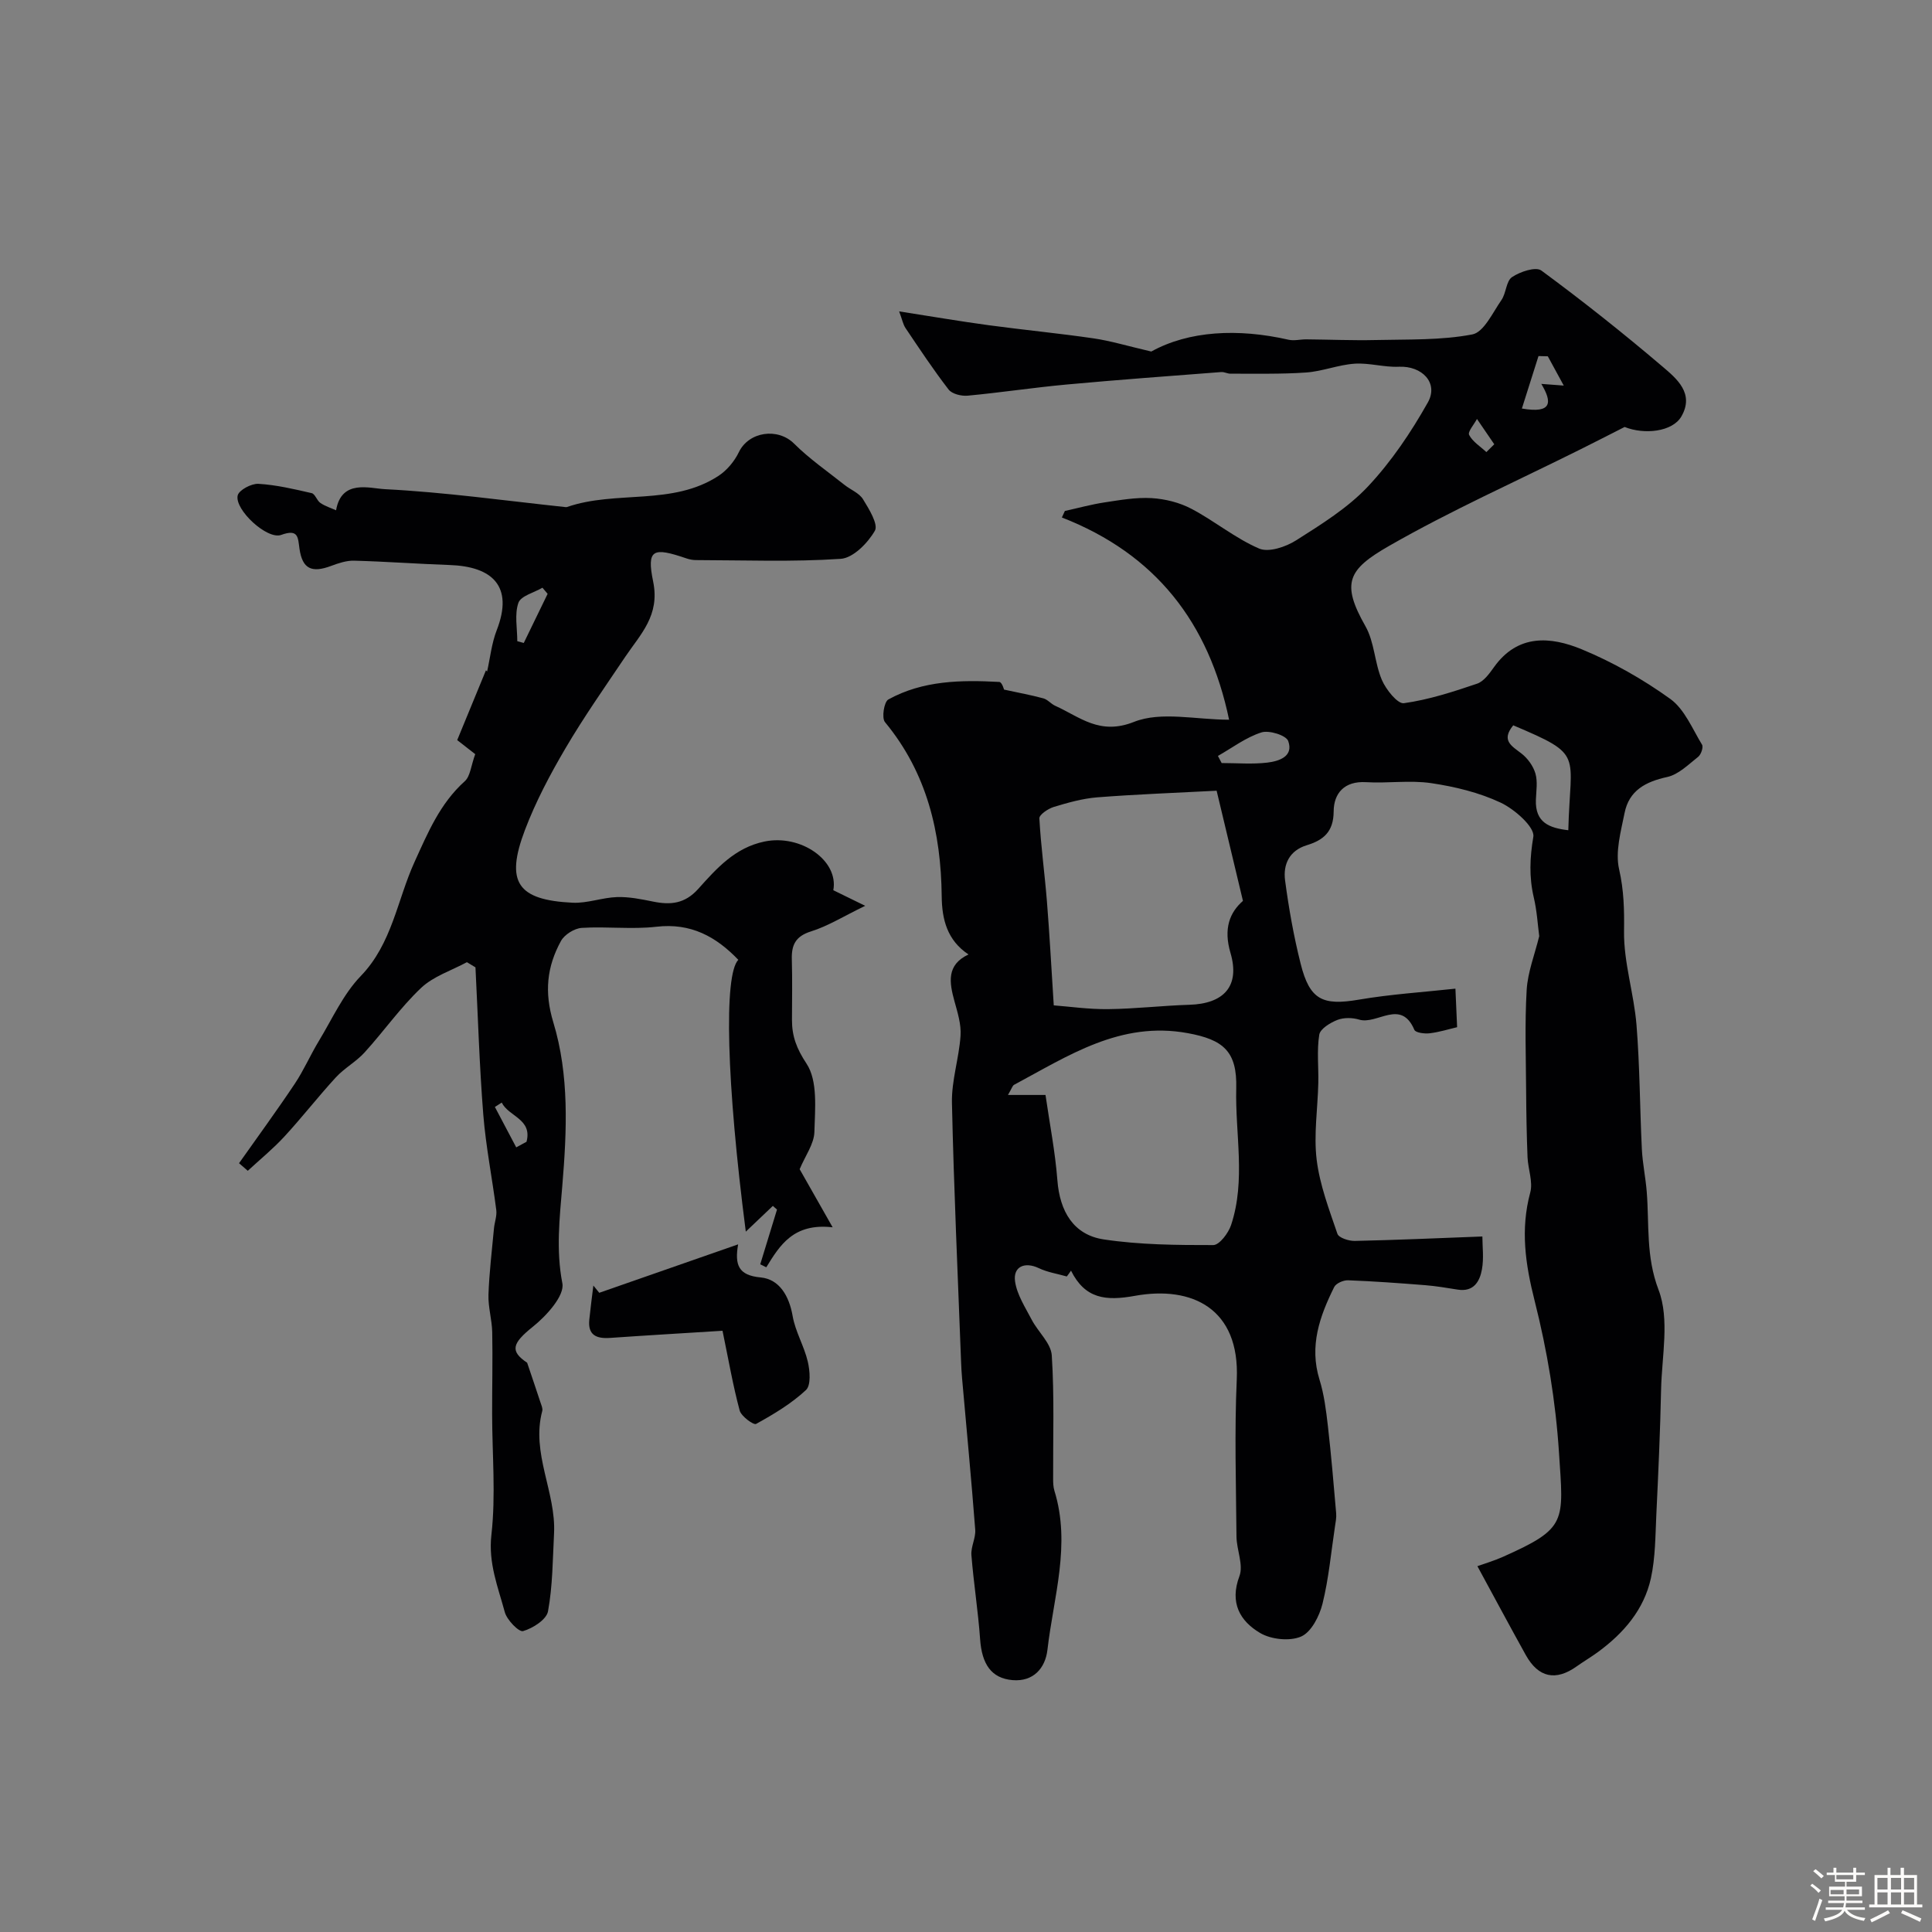
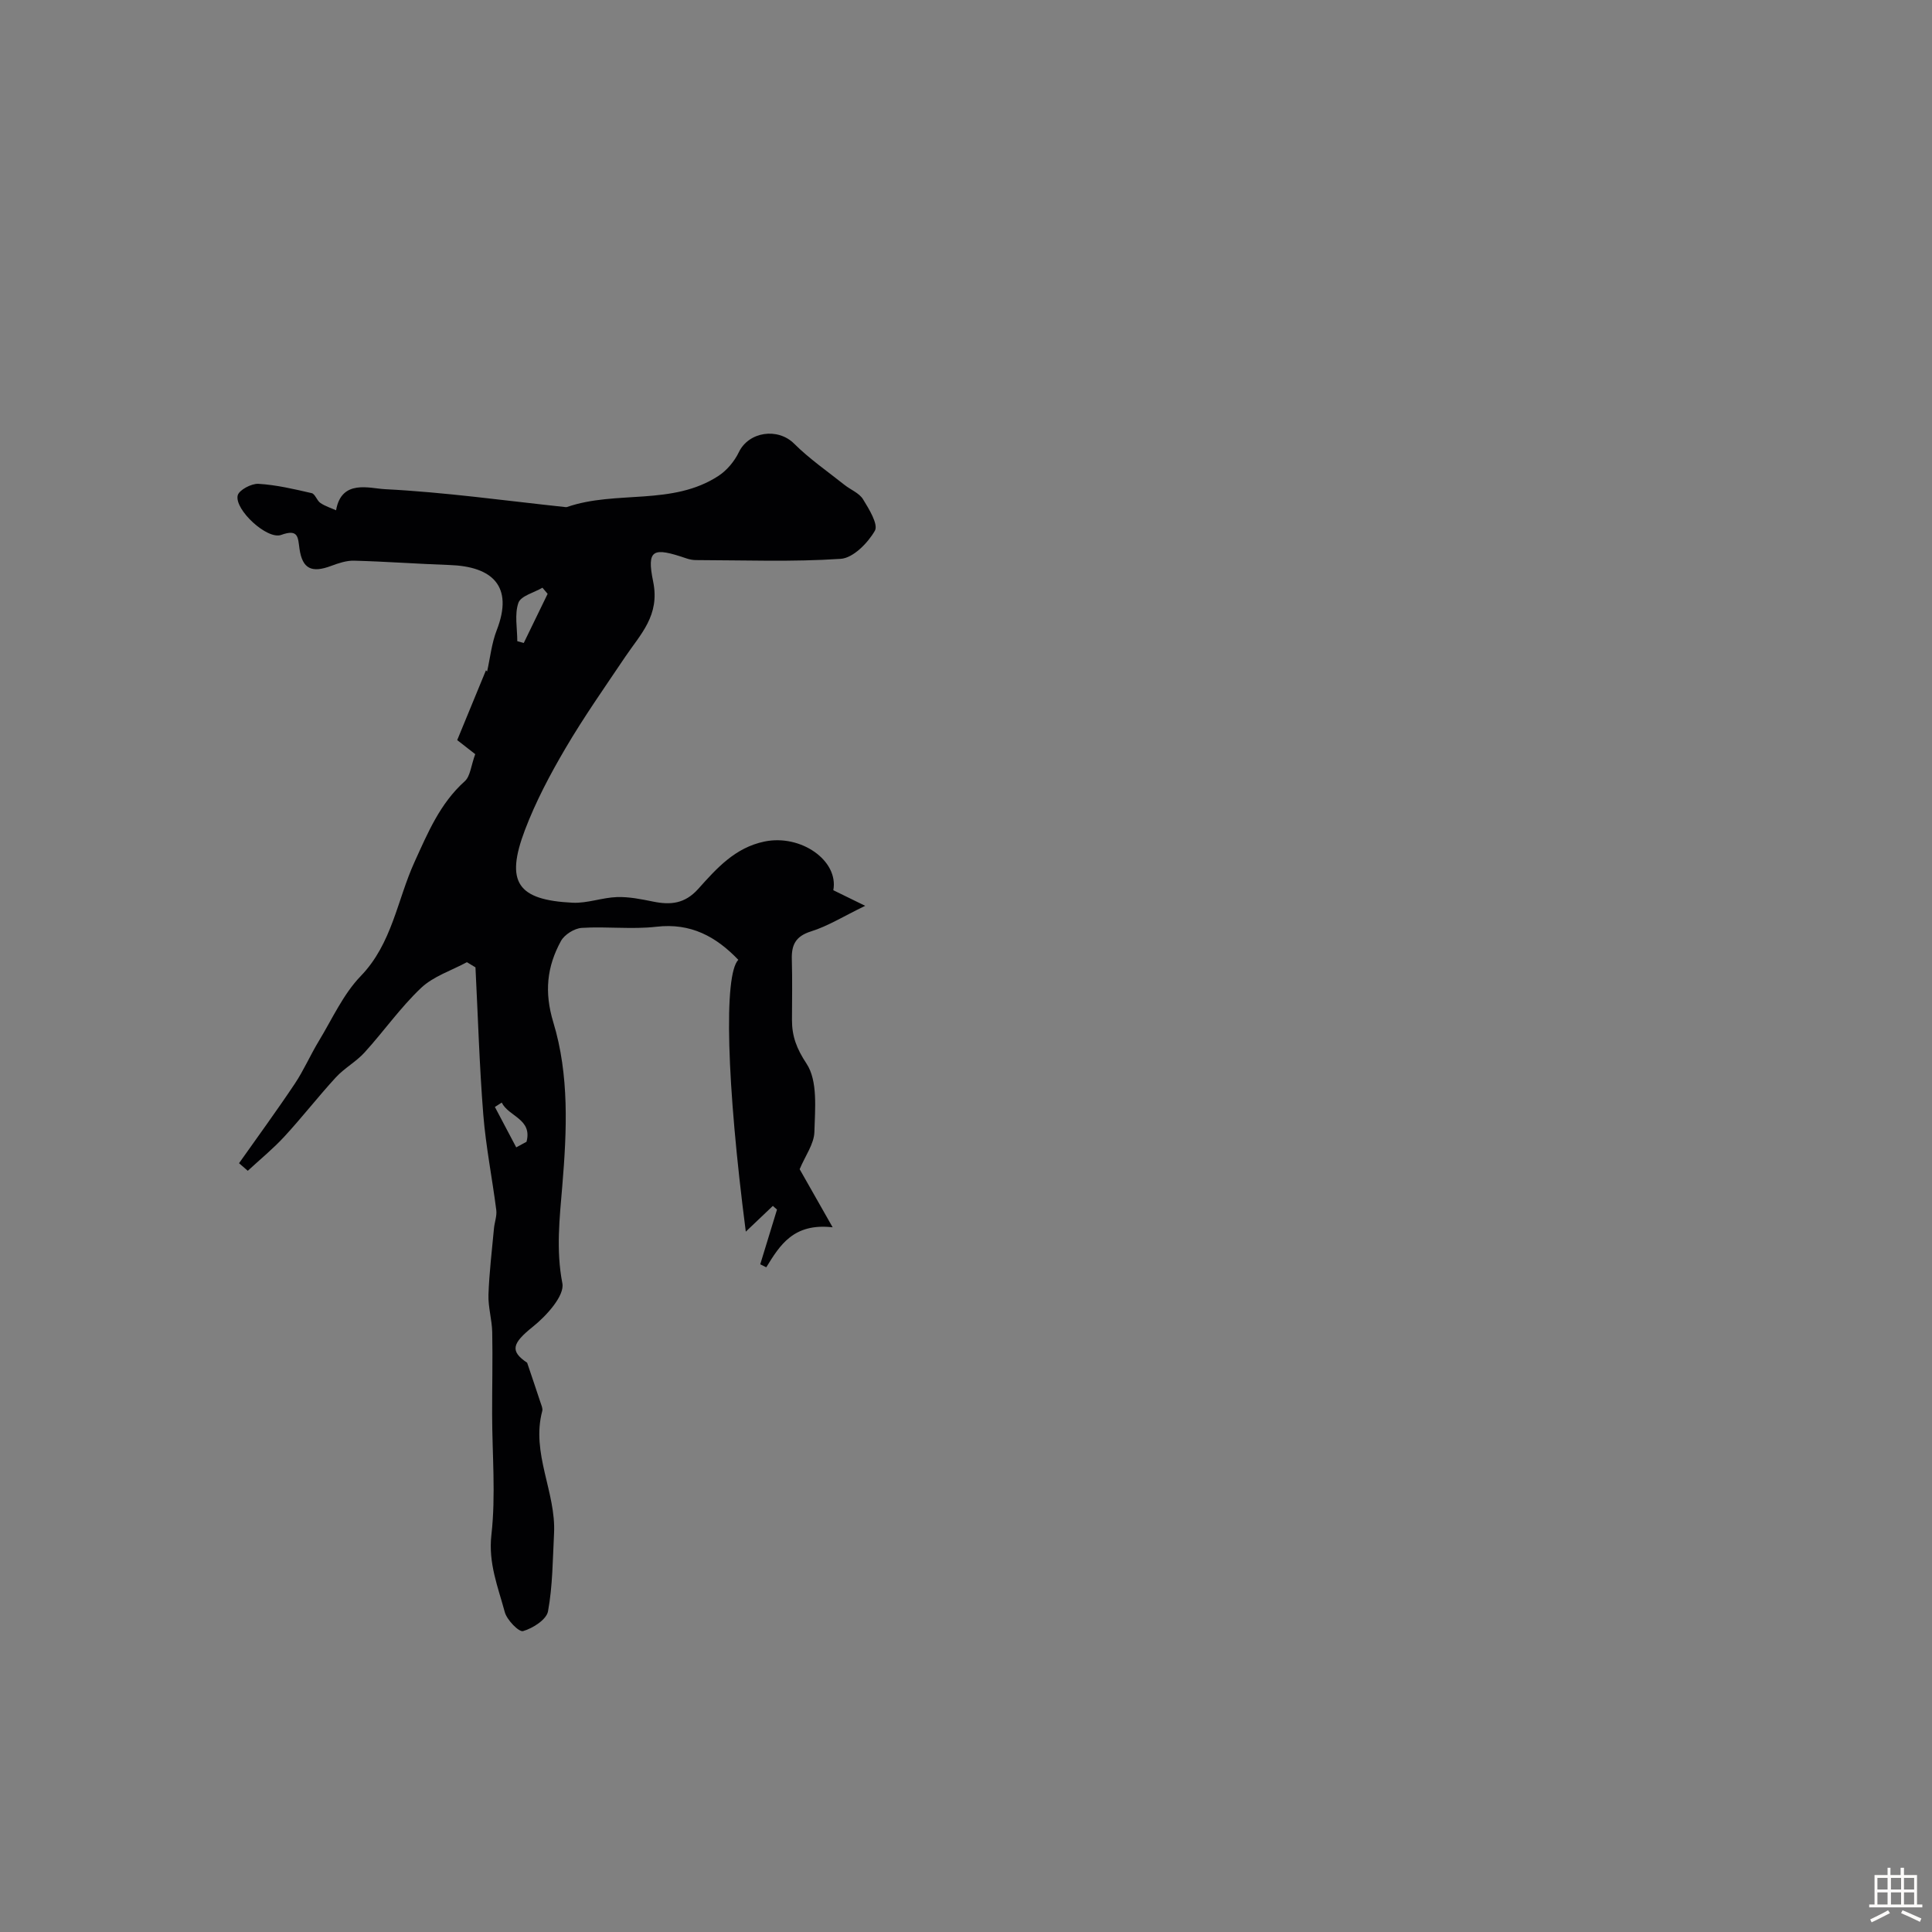
<svg xmlns="http://www.w3.org/2000/svg" enable-background="new 0 0 400 400" viewBox="0 0 400 400">
  <rect x="0" y="0" width="400" height="400" fill="#808080" stroke="none" />
-   <path d="m374.8 390.4.4-.4c.7.5 1.3 1 1.8 1.4l-.5.5c-.5-.6-1.1-1.1-1.7-1.5zm1 7.3-.6-.3c.5-1.4 1.1-2.8 1.5-4.3.2.1.4.2.6.3-.5 1.3-1 2.8-1.5 4.3zm-.4-10.3.5-.4c.4.3 1 .8 1.7 1.4l-.5.5c-.5-.5-1.1-1-1.7-1.5zm2.5.3h1.7v-1h.6v1h3.5v-1h.6v1h1.8v.5h-1.8v1.4h-2v1h3.2v2h-3.2v.9h3.3v.5h-3.4c0 .3-.1.6-.1.9h4v.5h-3.7c.7.9 1.9 1.5 3.8 1.7-.1.2-.2.4-.3.6-2.1-.4-3.5-1.1-4-2.1-.4 1-1.8 1.7-4 2.2-.1-.2-.2-.4-.3-.6 2.1-.4 3.4-1 3.8-1.8h-3.4v-.5h3.6c.1-.3.1-.6.2-.9h-3.3v-.5h3.4c0-.3 0-.6 0-.9h-3.2v-2h3.3v-1h-2.1v-1.4h-1.7v-.5zm1.1 3.5v1h2.7c0-.3 0-.4 0-.4 0-.1 0-.2 0-.2 0-.1 0-.2 0-.3h-2.7zm1.2-3v.9h3.5v-.9zm4.7 3h-2.6v.6.4h2.6z" fill="#fcfbfa" />
  <path d="m393.6 386.7h.6v1.5h2.7v6.1h1.1v.6h-11v-.6h1.1v-6.1h2.7v-1.5h.6v1.5h2.1v-1.5zm-2.7 8.8.4.6c-1.2.6-2.5 1.3-3.8 1.9-.1-.2-.2-.4-.3-.6 1.2-.6 2.5-1.2 3.7-1.9zm-2.2-6.7v2.4h2.1v-2.4zm0 3v2.5h2.1v-2.5zm2.8-3v2.4h2.1v-2.4zm0 3v2.5h2.1v-2.5zm6 6.1c-1.4-.7-2.7-1.3-3.9-1.8l.3-.6c1.5.6 2.7 1.2 3.9 1.7zm-1.2-9.1h-2.1v2.4h2.1zm-2.1 3v2.5h2.1v-2.5z" fill="#fcfbfa" />
  <g fill="#010103">
-     <path d="m220.87 264.28c-1.94-.56-3.99-.86-5.79-1.72-2.88-1.38-5.37-.36-4.92 2.76.4 2.75 2.11 5.35 3.44 7.91 1.32 2.53 4 4.86 4.16 7.4.55 8.49.24 17.04.28 25.56 0 .82.03 1.67.26 2.44 3.46 11.15-.18 22.02-1.44 32.95-.44 3.79-2.91 6.64-7.23 6.27-4.43-.38-6.35-3.36-6.71-8.48-.41-5.81-1.34-11.59-1.8-17.4-.14-1.72.92-3.53.79-5.26-.8-10.44-1.8-20.87-2.72-31.31-.1-1.15-.17-2.31-.21-3.47-.67-17.87-1.5-35.73-1.89-53.6-.1-4.62 1.47-9.25 1.78-13.9.16-2.35-.62-4.81-1.26-7.14-1.07-3.89-1.69-7.52 2.91-9.68-4.41-2.92-5.5-7.24-5.55-12.02-.14-13.26-3.04-25.56-11.75-36.09-.71-.86-.19-4.19.7-4.68 7.15-3.95 15.07-4.06 22.98-3.63.56.03 1.03 1.71.96 1.58 3.12.68 5.67 1.14 8.16 1.82.89.24 1.58 1.15 2.46 1.54 5.12 2.31 9.18 6.16 16.3 3.33 5.61-2.23 12.81-.45 19.69-.45-4.19-20.09-15.19-34.3-34.62-41.87.21-.45.42-.9.62-1.35 2.73-.6 5.43-1.35 8.19-1.77 3.24-.49 6.54-1.08 9.78-.89 2.8.17 5.78.91 8.25 2.22 4.79 2.52 9.06 6.1 13.99 8.22 1.99.86 5.54-.34 7.69-1.71 5.22-3.32 10.67-6.69 14.85-11.14 4.84-5.15 8.91-11.2 12.39-17.38 2.3-4.07-1.21-7.63-5.99-7.41-3.04.14-6.15-.84-9.18-.63-3.36.23-6.64 1.58-9.99 1.82-5.21.37-10.46.22-15.69.25-.64 0-1.3-.39-1.92-.34-10.67.82-21.34 1.6-32 2.58-6.85.63-13.66 1.67-20.5 2.31-1.3.12-3.23-.35-3.94-1.27-3.16-4.09-6.02-8.42-8.91-12.71-.52-.77-.7-1.78-1.33-3.47 6.61 1.03 12.56 2.05 18.53 2.86 7.24.98 14.52 1.67 21.75 2.73 3.49.51 6.9 1.55 11.92 2.72 7.76-4.29 17.91-4.84 28.43-2.44 1.15.26 2.44-.09 3.66-.08 4.8.04 9.6.25 14.4.14 6.68-.16 13.48.08 19.97-1.16 2.39-.45 4.22-4.51 6.03-7.11 1-1.43.97-3.93 2.2-4.76 1.66-1.12 4.92-2.21 6.07-1.36 8.57 6.31 16.92 12.94 25.03 19.84 2.97 2.52 6.73 5.6 3.95 10.39-1.84 3.16-7.64 3.8-11.74 2.16-3.35 1.7-6.23 3.18-9.12 4.62-13.23 6.6-26.79 12.64-39.6 19.98-8.58 4.91-10.03 7.69-4.93 16.67 1.86 3.28 1.88 7.56 3.39 11.1.85 1.99 3.25 5 4.56 4.82 5.15-.72 10.2-2.36 15.15-4.04 1.41-.48 2.57-2.12 3.53-3.46 4.93-6.88 11.72-6.31 18.14-3.66 6.44 2.66 12.67 6.2 18.33 10.27 2.95 2.13 4.57 6.18 6.58 9.48.31.51-.2 2.04-.8 2.51-2.02 1.59-4.07 3.67-6.42 4.18-4.49.98-7.89 2.8-8.82 7.45-.77 3.85-1.96 8.04-1.13 11.66 1 4.37 1.08 8.43 1.02 12.85-.08 6.44 2.05 12.87 2.58 19.36.69 8.56.69 17.18 1.11 25.76.15 2.95.78 5.87 1.01 8.81.54 6.77-.2 13.35 2.45 20.3 2.32 6.07.67 13.71.52 20.66-.18 8.6-.57 17.2-.98 25.79-.21 4.43-.19 8.96-1.13 13.26-1.43 6.48-5.62 11.34-10.91 15.23-1.44 1.06-3 1.97-4.46 3.01-4.32 3.08-7.91 2.34-10.52-2.33-3.39-6.1-6.68-12.26-10.03-18.42 1.45-.53 3.42-1.1 5.28-1.93 13.36-5.96 12.55-7.16 11.61-21.6-.68-10.54-2.44-21.14-5.03-31.37-1.93-7.63-2.98-14.79-.92-22.46.6-2.22-.46-4.86-.56-7.31-.18-4.51-.26-9.02-.29-13.53-.04-7.03-.3-14.08.11-21.09.22-3.7 1.66-7.32 2.6-11.15-.31-2.33-.47-5.24-1.13-8.02-.99-4.24-.82-8.21-.09-12.56.33-1.99-3.87-5.7-6.76-7.06-4.46-2.1-9.48-3.31-14.39-4.04-4.4-.65-8.99.07-13.48-.2-4.52-.27-6.69 2.32-6.71 6.07-.03 4.21-2.1 5.92-5.55 6.98-3.62 1.1-4.94 3.97-4.51 7.27.77 5.81 1.8 11.61 3.23 17.29 1.88 7.49 4.56 8.69 12.03 7.42 6.6-1.13 13.32-1.55 20.01-2.28.13 2.83.23 5.12.35 7.98-1.69.39-3.66 1.02-5.68 1.26-1.05.13-2.91-.11-3.17-.71-2.78-6.53-7.71-1-11.43-2.12-1.39-.42-3.18-.45-4.5.06-1.48.58-3.56 1.84-3.76 3.06-.53 3.27-.12 6.68-.2 10.03-.12 5.29-.97 10.66-.34 15.85.64 5.22 2.58 10.31 4.3 15.35.28.82 2.34 1.49 3.56 1.47 8.51-.18 17.02-.56 26.45-.92 0 2.05.33 4.49-.09 6.81-.45 2.51-1.72 4.72-5.02 4.19-2.25-.36-4.5-.74-6.76-.92-5.3-.42-10.61-.81-15.93-1.01-.97-.04-2.49.62-2.88 1.4-3 6.04-5.2 12.2-3.04 19.17.95 3.07 1.36 6.34 1.73 9.55.69 6.03 1.2 12.07 1.72 18.12.08.92-.12 1.88-.26 2.81-.8 5.32-1.28 10.72-2.57 15.92-.64 2.56-2.31 5.85-4.41 6.78-2.35 1.03-6.23.62-8.51-.73-4.17-2.47-6.35-6.25-4.28-11.77.87-2.32-.58-5.43-.61-8.19-.09-10.86-.43-21.73.06-32.56.65-14.6-9.2-19.43-21.1-17.28-6.05 1.1-10.32.61-13.22-5.22-.26.4-.56.81-.87 1.21zm-2.7-56.13c3.2.24 7.25.83 11.29.78 5.59-.06 11.18-.73 16.77-.9 7.12-.21 10.57-3.82 8.52-10.77-1.48-5.03-.13-8.37 2.59-10.74-1.89-7.93-3.61-15.13-5.45-22.81-8.58.45-16.66.74-24.7 1.37-3.05.24-6.08 1.1-9.02 1.99-1.18.36-3.02 1.61-2.98 2.36.31 5.72 1.1 11.41 1.56 17.13.55 6.82.91 13.64 1.42 21.59zm-1.71 18.55c.87 6.01 2.01 11.8 2.46 17.65.49 6.44 3.33 11.32 9.61 12.26 7.46 1.12 15.1 1.18 22.66 1.17 1.27 0 3.15-2.49 3.7-4.17 3.07-9.28.82-18.84 1.06-28.28.2-7.64-2.65-10.08-10.05-11.43-13.94-2.55-24.71 4.69-35.95 10.7-.32.17-.45.71-1.26 2.1zm96.84-76.53c-2.6 3.18-.27 4.29 1.73 5.86 1.27.99 2.41 2.57 2.86 4.11.49 1.68.17 3.61.1 5.43-.18 4.76 2.8 5.86 6.71 6.32.4-16.08 3.38-15.46-11.4-21.72zm-61.14 6.34c.26.49.51.98.77 1.47 3.15 0 6.34.28 9.45-.09 2.4-.29 5.49-1.25 4.33-4.47-.42-1.18-3.96-2.29-5.55-1.78-3.2 1.02-6.03 3.18-9 4.87zm62.93-71.93c6.31 1.1 6.29-1.32 4.02-5.1 1.7.13 2.67.2 4.65.35-1.35-2.48-2.33-4.27-3.3-6.06-.64-.02-1.29-.03-1.93-.05-1.1 3.44-2.19 6.89-3.44 10.86zm-7.35 9.02c.54-.54 1.09-1.08 1.63-1.62-1.19-1.75-2.38-3.5-3.58-5.24-.59 1.13-1.96 2.66-1.62 3.31.73 1.41 2.33 2.39 3.57 3.55z" />
    <path d="m96.67 199.21c-3.2 1.73-6.93 2.91-9.49 5.33-4.28 4.05-7.71 8.97-11.69 13.35-1.75 1.93-4.18 3.24-5.94 5.15-3.67 3.99-7 8.29-10.67 12.27-2.34 2.54-5.04 4.74-7.58 7.09-.6-.52-1.2-1.04-1.81-1.57 3.86-5.47 7.82-10.88 11.54-16.45 1.87-2.8 3.22-5.94 4.97-8.83 2.78-4.58 5.05-9.7 8.69-13.47 6.5-6.73 7.54-15.73 11.13-23.61 2.78-6.1 5.27-12.11 10.41-16.73 1.14-1.02 1.27-3.16 2.16-5.6-.54-.42-1.78-1.39-3.73-2.91 1.93-4.67 3.94-9.56 5.95-14.45.08.08.16.17.24.25.64-2.86.94-5.85 1.99-8.55 3.56-9.14-.93-13.2-9.75-13.5-6.6-.23-13.18-.72-19.78-.9-1.56-.04-3.21.51-4.71 1.07-4.06 1.53-5.98.64-6.59-3.5-.34-2.35-.17-4.22-3.8-2.9-2.9 1.05-9.68-5.24-9-8.17.26-1.12 2.84-2.49 4.29-2.41 3.71.22 7.39 1.09 11.03 1.93.71.16 1.07 1.53 1.8 2.03.98.67 2.16 1.03 3.25 1.52 1.12-6.49 6.93-4.53 10.13-4.37 12.43.63 24.8 2.37 37.19 3.69.17.02.35.05.5 0 10.19-3.52 21.8-.19 31.36-6.45 1.74-1.14 3.29-3 4.2-4.88 2.06-4.3 8.08-5.15 11.45-1.79 3.16 3.15 6.9 5.73 10.42 8.53 1.28 1.02 3.05 1.69 3.84 2.97 1.25 2.03 3.22 5.23 2.46 6.54-1.46 2.54-4.5 5.64-7.06 5.81-9.95.67-19.98.28-29.98.26-.65 0-1.32-.13-1.94-.34-6.98-2.38-8.3-1.95-6.92 4.8 1.44 7.02-2.63 10.88-5.81 15.61-4.21 6.26-8.56 12.44-12.37 18.94-3.18 5.41-6.15 11.03-8.37 16.88-4.1 10.81-1.57 14.5 9.9 15.05 3.03.14 6.1-1.07 9.16-1.17 2.48-.08 5 .43 7.46.93 3.62.74 6.58.47 9.35-2.61 3.79-4.22 7.59-8.55 13.73-9.82 7.52-1.56 15.39 3.94 14.25 10.08 1.85.9 3.65 1.78 6.6 3.23-4.51 2.18-7.71 4.2-11.2 5.29-3.23 1.01-4.08 2.81-3.99 5.82.12 4.16.04 8.33.03 12.5-.01 3.39.95 5.95 3.02 9.08 2.35 3.56 1.75 9.35 1.62 14.14-.07 2.48-1.89 4.92-3.05 7.7 1.88 3.32 4.02 7.08 6.83 12.03-8.11-.92-10.92 3.7-13.74 8.28-.42-.21-.83-.41-1.25-.62 1.16-3.78 2.31-7.55 3.47-11.33-.29-.25-.58-.5-.86-.76-1.87 1.78-3.73 3.56-5.6 5.33-3.98-30.72-4.6-53.16-1.55-56.28-4.62-4.82-9.84-7.67-16.94-6.85-5.1.59-10.33-.09-15.48.24-1.53.1-3.58 1.39-4.31 2.73-2.89 5.3-3.48 10.53-1.57 16.83 3.32 10.93 2.81 22.38 1.86 33.82-.55 6.62-1.33 13.32.01 20.2.5 2.56-3.29 6.74-6.09 8.98-4.37 3.49-4.76 5.08-1.2 7.47 1.17 3.48 2 5.89 2.79 8.31.18.54.47 1.18.34 1.67-2.35 8.77 2.87 16.8 2.44 25.36-.28 5.39-.28 10.85-1.25 16.13-.32 1.71-3.14 3.51-5.16 4.09-.86.25-3.35-2.3-3.79-3.93-1.4-5.2-3.44-10.12-2.77-16 .93-8.22.16-16.63.15-24.97-.01-5.65.13-11.31.02-16.96-.05-2.6-.86-5.2-.78-7.78.16-4.58.72-9.16 1.14-13.73.12-1.27.63-2.57.48-3.79-.84-6.6-2.16-13.15-2.69-19.76-.81-10.15-1.1-20.33-1.62-30.5-.58-.34-1.17-.71-1.77-1.07zm16.71-76.26c-.36-.42-.71-.85-1.07-1.27-1.73 1.02-4.47 1.68-4.98 3.13-.83 2.38-.23 5.27-.23 7.94.45.12.89.25 1.34.37 1.65-3.39 3.3-6.78 4.94-10.17zm-6.5 114.6c.71-.39 1.42-.78 2.13-1.16 1.25-4.73-3.71-5.21-5.13-8.11-.47.3-.95.6-1.42.9 1.48 2.79 2.95 5.58 4.42 8.37z" />
-     <path d="m149.59 275.52c-8.11.51-15.69.95-23.27 1.48-2.8.19-4.65-.54-4.31-3.79.24-2.36.55-4.7.84-7.05.41.5.81 1 1.22 1.5 9.36-3.26 18.71-6.53 28.75-10.03-.73 4.25.03 6.42 4.67 6.85 3.86.36 5.9 3.83 6.62 8 .56 3.23 2.39 6.23 3.14 9.45.44 1.89.68 4.88-.39 5.87-3.02 2.81-6.68 5-10.32 7.01-.51.28-3.07-1.57-3.4-2.78-1.39-5.18-2.3-10.47-3.55-16.51z" />
  </g>
</svg>